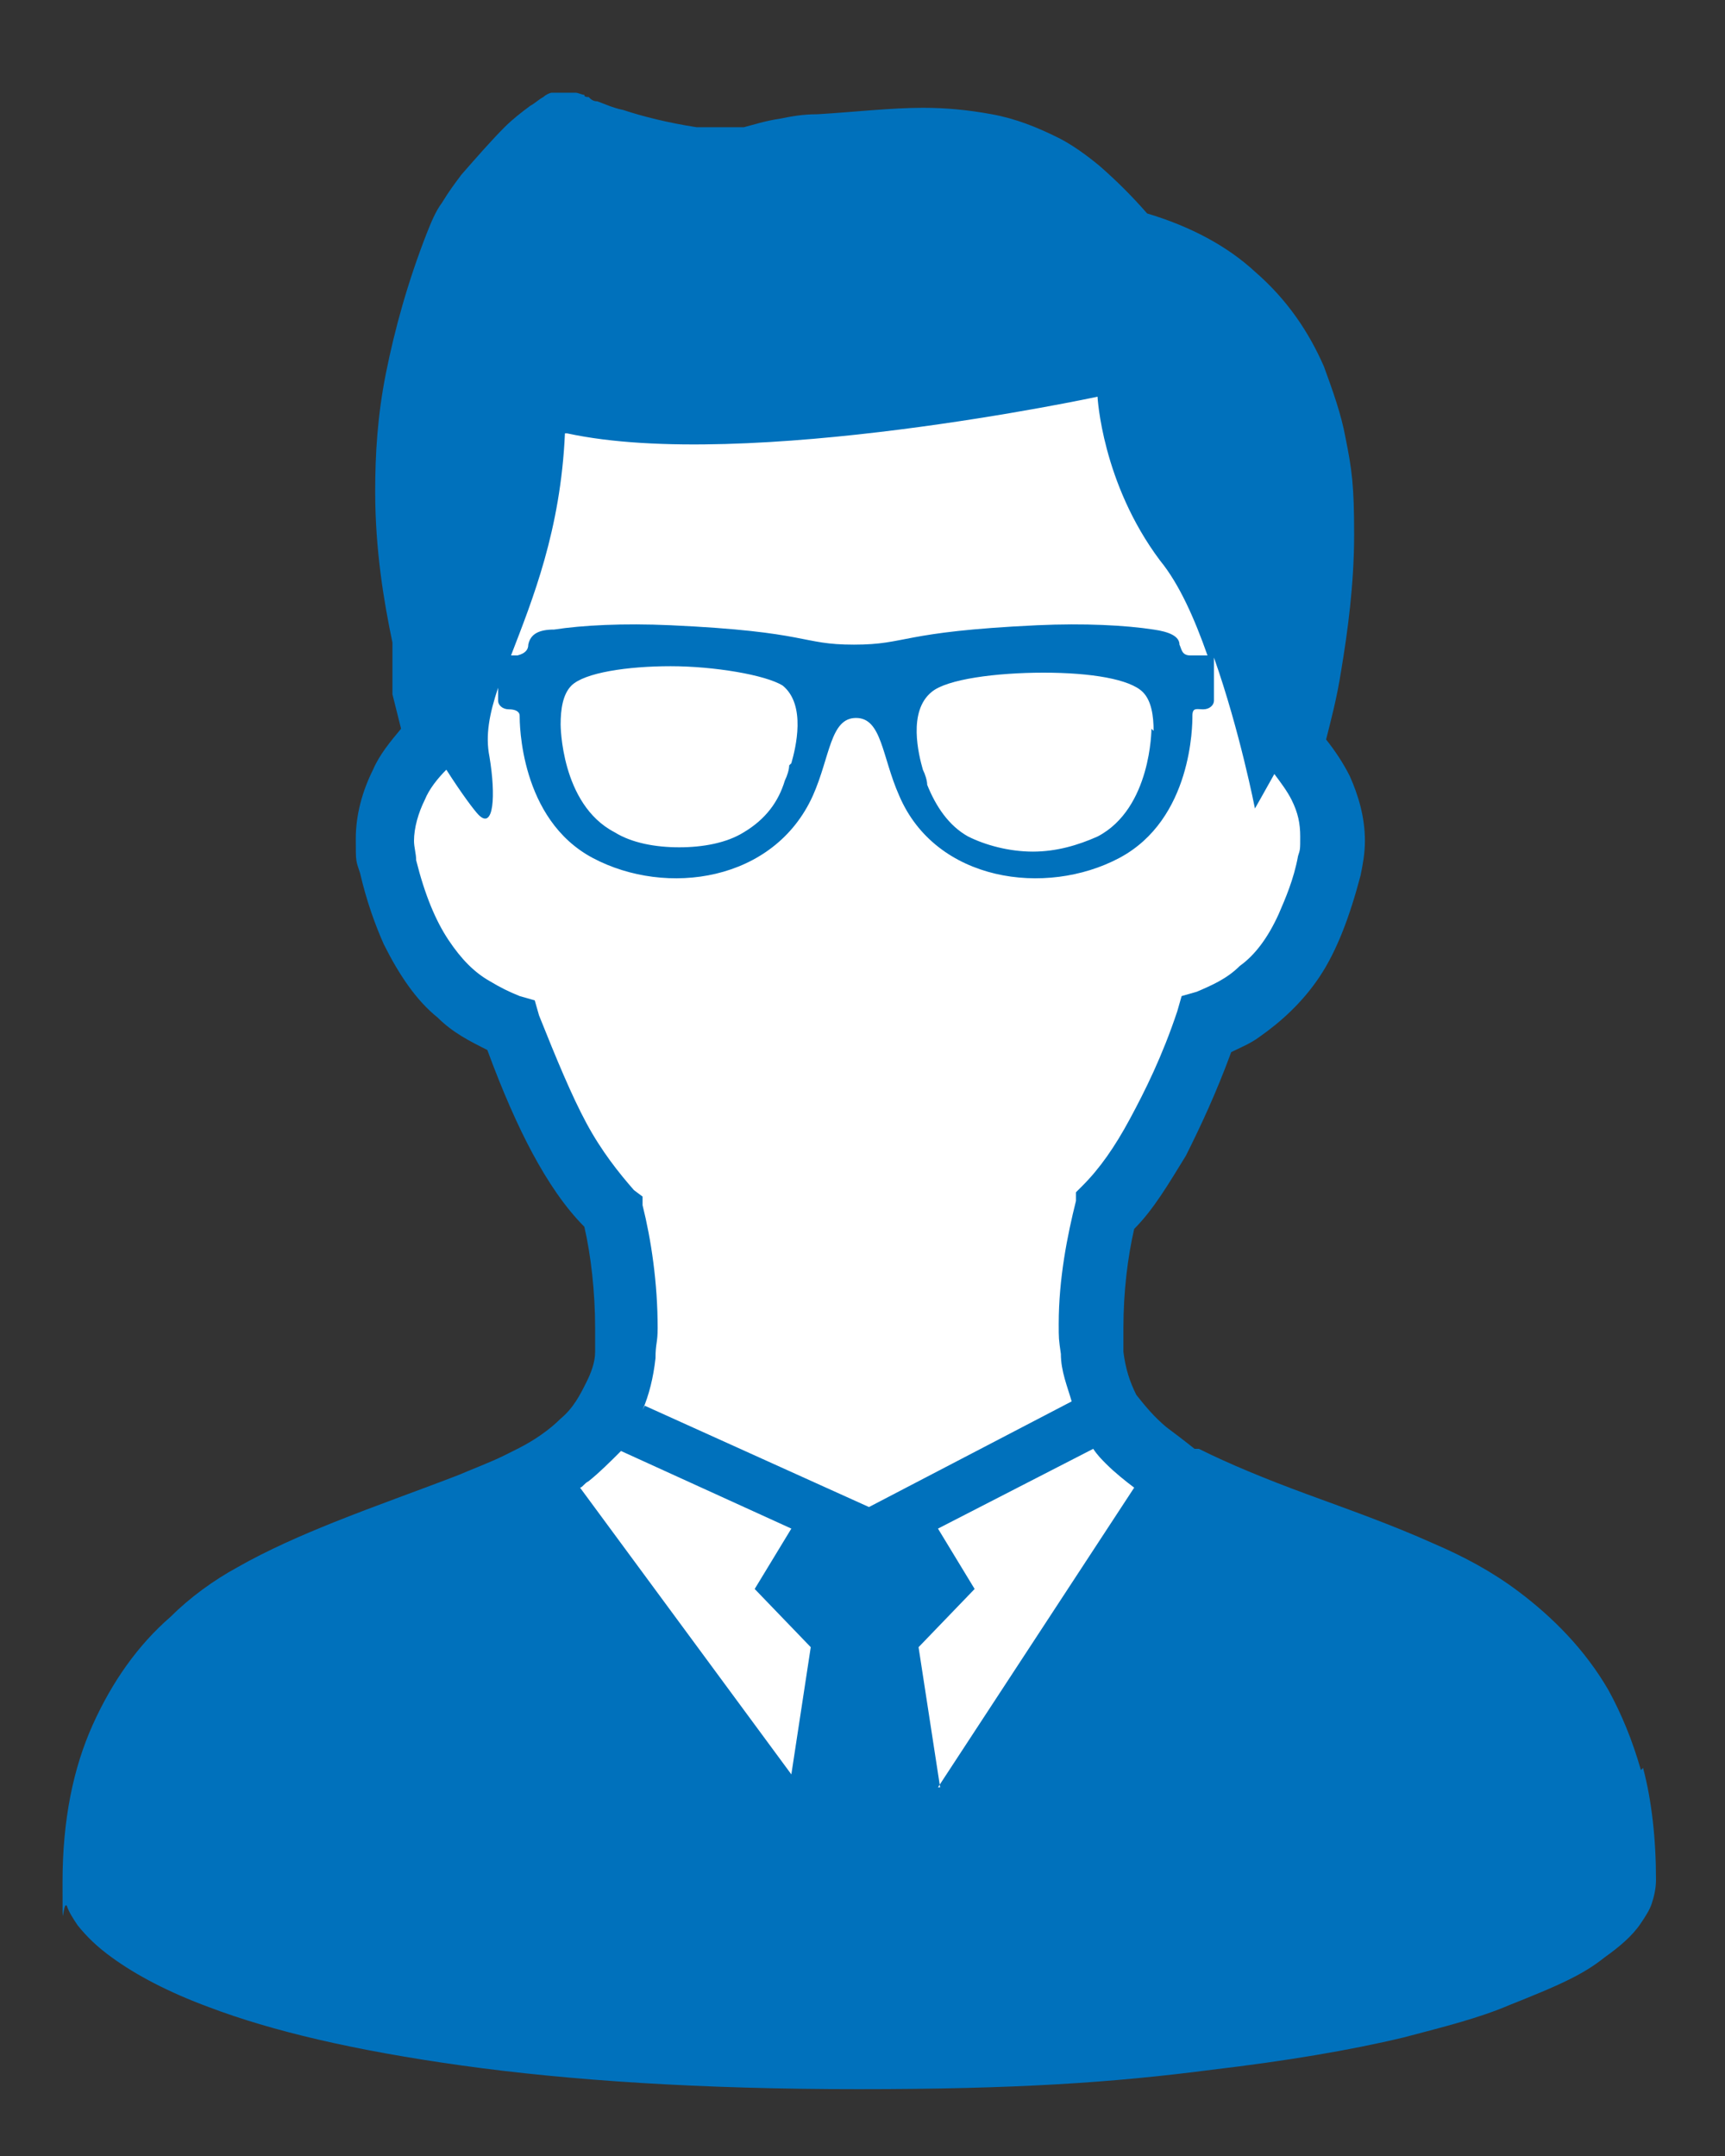
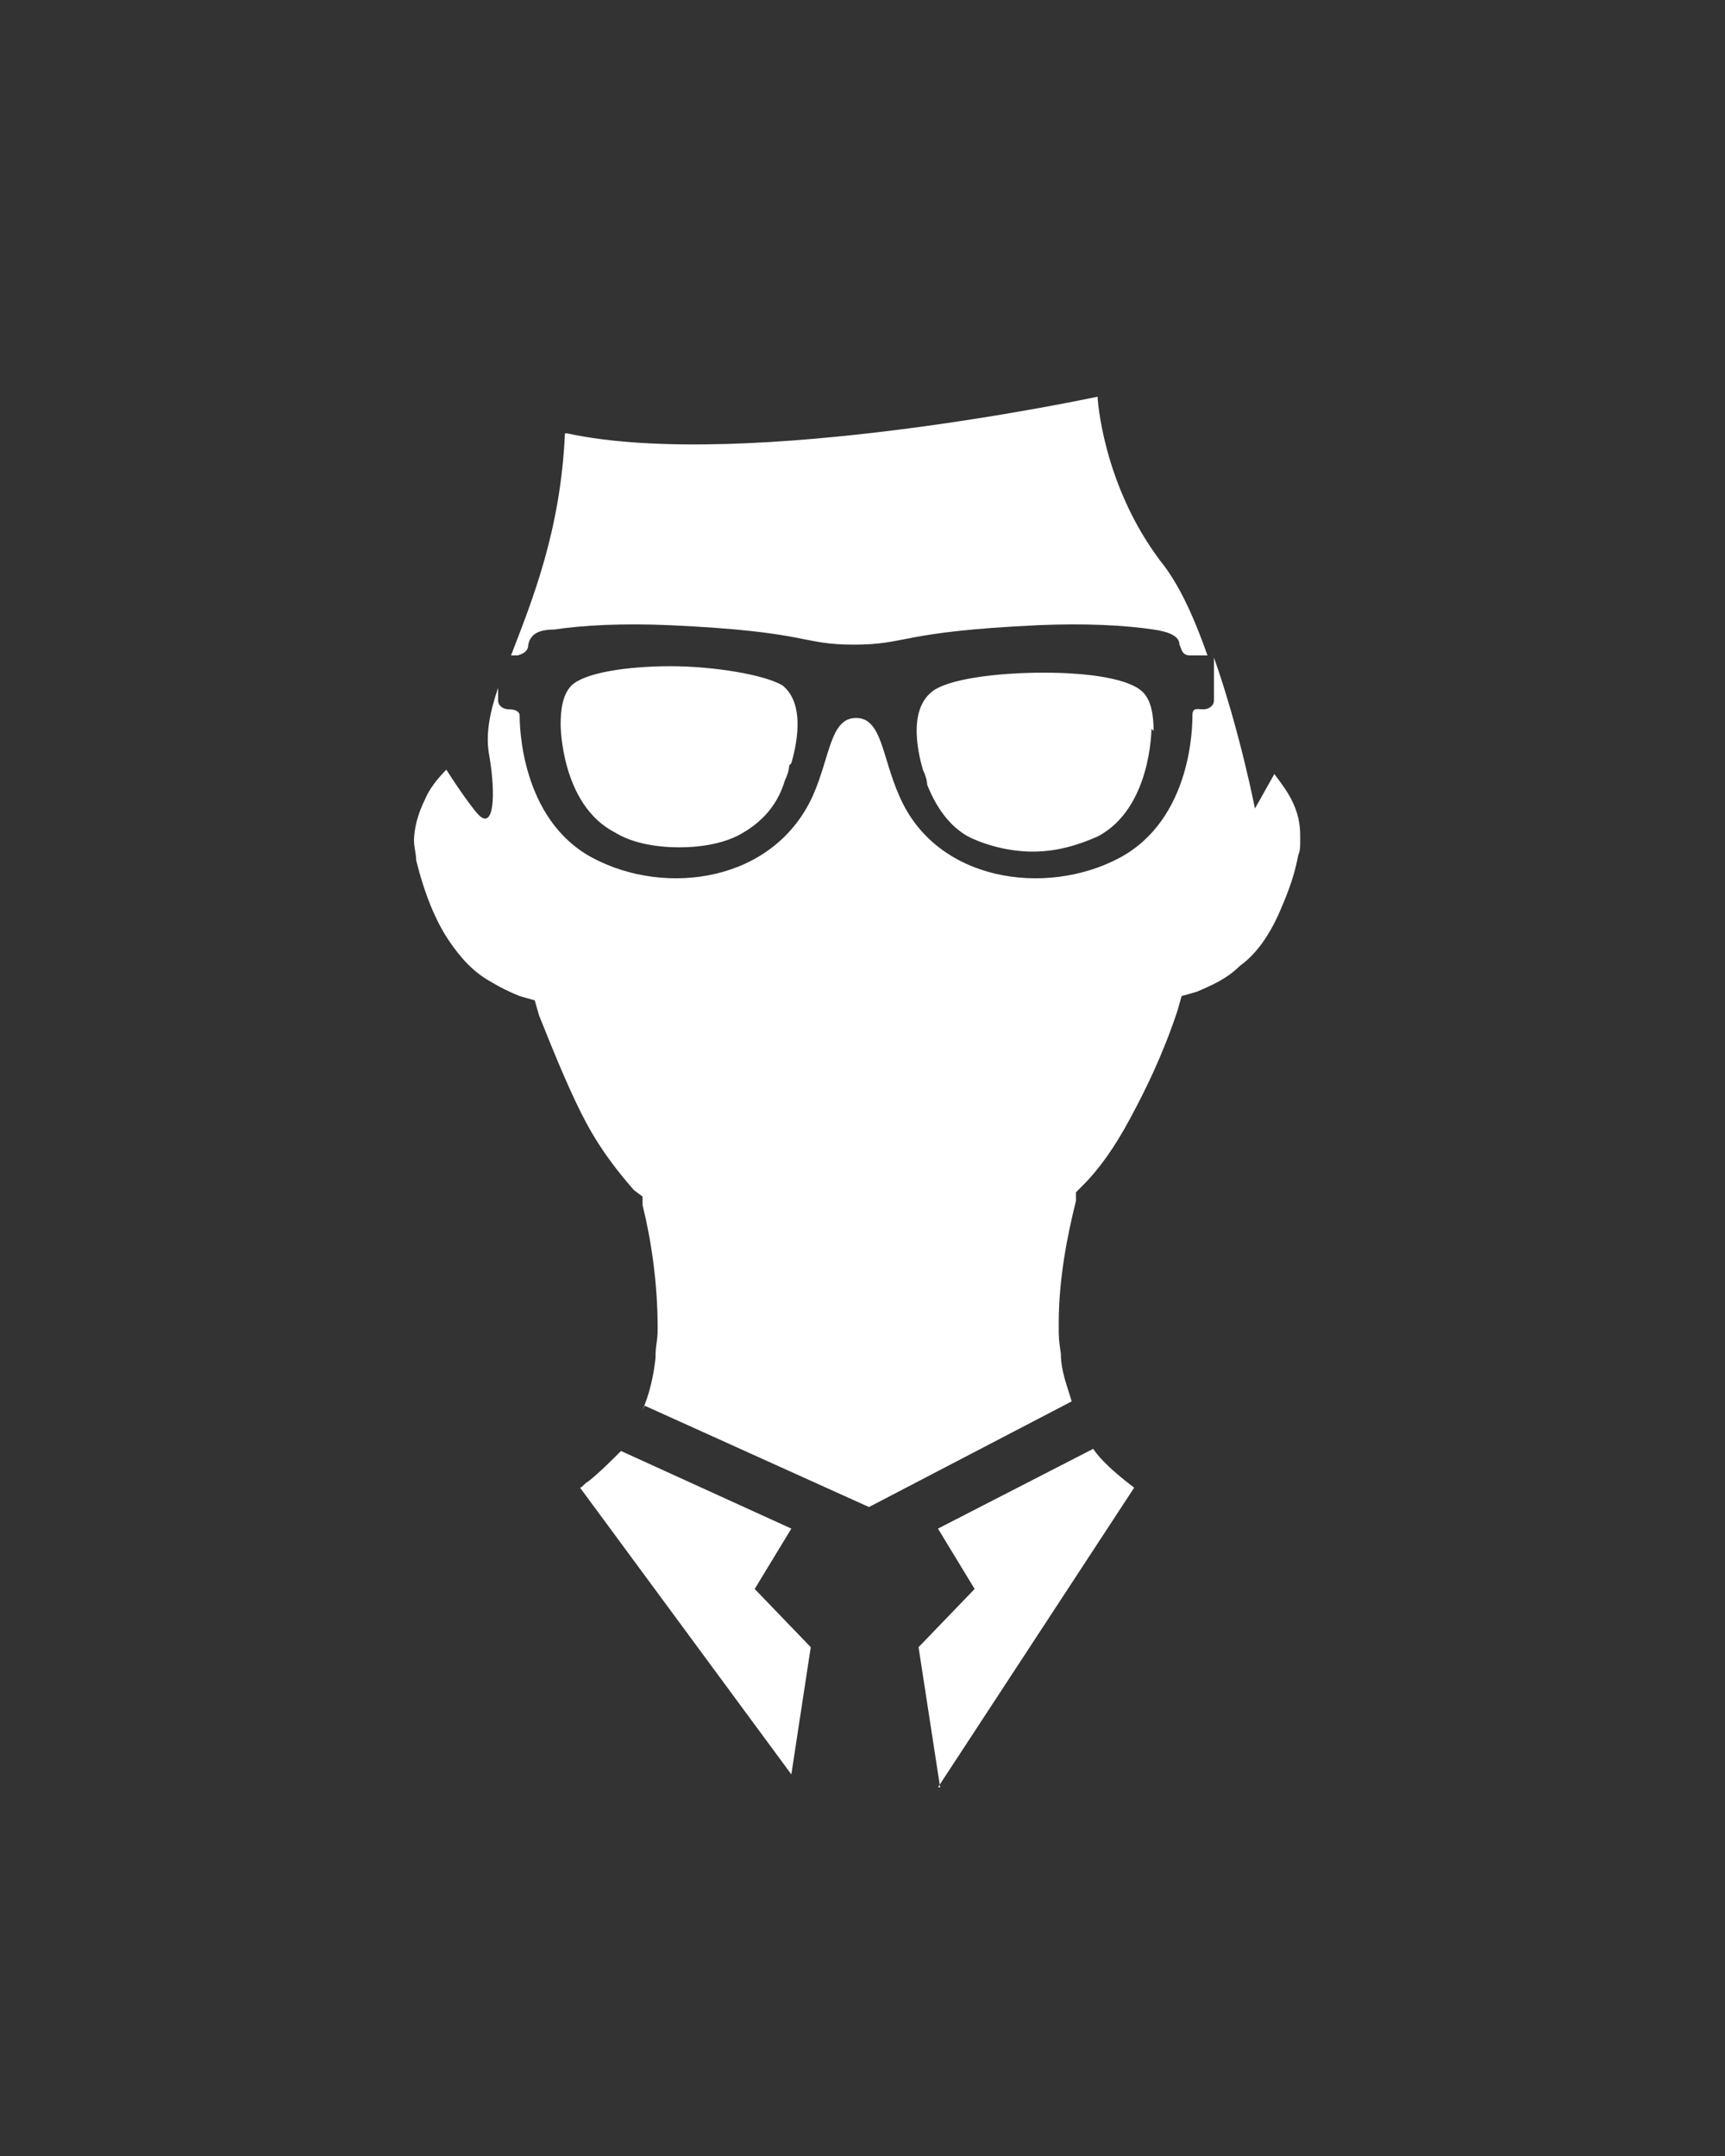
<svg xmlns="http://www.w3.org/2000/svg" id="_レイヤー_1" data-name="レイヤー 1" version="1.1" viewBox="0 0 80 100">
  <rect x="0" y="0" width="80" height="100" fill="#333333" stroke="none" />
  <defs>
    <style>
      .cls-1 {
        fill: #0071bc;
      }

      .cls-1, .cls-2, .cls-3 {
        stroke-width: 0px;
      }

      .cls-2 {
        fill: none;
      }

      .cls-3 {
        fill: #fff;
      }
    </style>
  </defs>
  <rect class="cls-2" width="80" height="100" />
  <g>
-     <path class="cls-1" d="M76.1,82.1c-.4-1.4-.9-2.6-1.5-3.7-1.1-1.9-2.6-3.4-4.2-4.6-1.2-.9-2.5-1.6-3.9-2.2-2-.9-4-1.6-5.9-2.3-1.9-.7-3.6-1.4-5-2.1h-.2c-.5-.4-.9-.7-1.3-1-.6-.5-1-1-1.4-1.5-.3-.6-.5-1.2-.6-2,0-.6,0-.5,0-1.1,0-1.7.2-3.3.5-4.6.9-.9,1.6-2.1,2.4-3.4.7-1.4,1.4-2.9,2.1-4.8.4-.2.9-.4,1.3-.7,1-.7,2-1.6,2.8-2.8.8-1.2,1.4-2.8,1.9-4.7.1-.5.2-1,.2-1.6,0-1.1-.3-2.1-.7-3-.3-.6-.7-1.2-1.1-1.7.2-.8.5-1.9.7-3.2.3-1.8.6-4,.6-6.3s-.1-3-.4-4.5c-.2-1.1-.6-2.2-1-3.3-.7-1.6-1.7-3.1-3.2-4.4-1.3-1.2-3-2.1-5-2.7-.7-.8-1.4-1.5-2.2-2.2-.6-.5-1.3-1-1.9-1.3-1-.5-2-.9-3.1-1.1-1.1-.2-2.1-.3-3.2-.3-1.5,0-3.2.2-4.9.3-.7,0-1.2.1-1.7.2-.7.1-1.3.3-1.7.4-.2,0-.4,0-.6,0-.2,0-.4,0-.6,0s-.6,0-1,0c-1.3-.2-2.5-.5-3.4-.8-.5-.1-.9-.3-1.2-.4-.2,0-.3-.1-.4-.2-.1,0-.2,0-.2-.1-.1,0-.3-.1-.4-.1-.1,0-.2,0-.3,0-.2,0-.3,0-.5,0-.1,0-.2,0-.3,0-.1,0-.3.1-.4.2-.2.1-.4.3-.6.4-.4.3-.8.6-1.2,1-.6.6-1.3,1.4-2,2.2-.3.4-.6.8-.9,1.3-.3.4-.5.9-.7,1.4-.9,2.3-1.5,4.5-1.9,6.5-.4,2-.5,3.8-.5,5.5,0,2.7.4,5.1.8,7,0,0,0,.2,0,.3,0,.2,0,.4,0,.6,0,.3,0,.6,0,.9,0,.1,0,.2,0,.3,0,0,0,0,0,.1h0v.2l.4,1.6c-.5.6-1,1.2-1.3,1.9-.5,1-.8,2.1-.8,3.2s0,1,.2,1.6h0c.3,1.3.7,2.4,1.1,3.3.7,1.4,1.5,2.6,2.5,3.4.7.7,1.5,1.1,2.3,1.5.7,1.9,1.4,3.5,2.1,4.8.7,1.3,1.5,2.5,2.4,3.4.3,1.3.5,3,.5,4.7,0,.6,0,.5,0,1.1,0,.5-.2,1-.4,1.4-.3.6-.6,1.2-1.2,1.7-.5.5-1.2,1-2,1.4l-.6.3c-.6.3-1.4.6-2.1.9-1.8.7-3.8,1.4-5.8,2.2-1.5.6-3.1,1.3-4.5,2.1-1.1.6-2.2,1.4-3.1,2.3-1.5,1.3-2.7,3-3.6,5-.9,2-1.4,4.4-1.4,7.3s0,.8.2,1.1c.1.3.3.6.5.9.4.5.9,1,1.6,1.5,1.1.8,2.6,1.6,4.5,2.3,2.9,1.1,6.7,2,11.7,2.7,5,.7,11.1,1.1,18.4,1.1s11.8-.3,16.4-.9c3.4-.4,6.4-.9,8.9-1.5,1.9-.5,3.5-.9,4.9-1.5,1-.4,2-.8,2.8-1.2.6-.3,1.1-.6,1.6-1,.7-.5,1.3-1,1.7-1.6.2-.3.4-.6.5-.9.1-.3.2-.7.2-1.1,0-1.9-.2-3.7-.6-5.2Z" />
    <path class="cls-3" d="M26.3,20.1c8.3,1.8,24.6-1.7,24.6-1.7,0,0,.2,4,2.9,7.6.9,1.1,1.6,2.7,2.2,4.4-.1,0-.5,0-.8,0-.4,0-.4-.3-.5-.5,0-.4-.5-.6-1.2-.7-1.3-.2-3.2-.3-5.4-.2-6.4.3-6,.9-8.5.9s-2-.6-8.5-.9c-2.2-.1-4.1,0-5.4.2-.7,0-1.1.2-1.2.7,0,.2-.1.4-.5.5-.1,0-.2,0-.3,0,1-2.6,2.3-5.8,2.5-10.3ZM53.4,33.8s0,3.7-2.5,5c-.9.4-1.9.7-3,.7s-2.2-.3-3-.7c-.9-.5-1.5-1.4-1.9-2.4,0-.2-.1-.5-.2-.7-.2-.7-.7-2.7.4-3.6.7-.6,3-.9,5.2-.9s4,.3,4.6.9c.4.4.5,1.1.5,1.8ZM36.6,35.5c0,.2-.1.5-.2.7-.3,1-.9,1.8-1.9,2.4-.8.5-1.9.7-3,.7s-2.2-.2-3-.7c-2.5-1.3-2.5-5-2.5-5,0-.7.1-1.4.5-1.8.6-.6,2.6-.9,4.6-.9s4.4.4,5.2.9c1.1.9.6,2.9.4,3.6ZM36.7,82.3l-9.8-13.3c.1,0,.2-.2.4-.3.5-.4,1-.9,1.5-1.4l7.9,3.6-1.7,2.8,2.6,2.7-.9,5.9ZM29.8,65.4c.3-.7.5-1.5.6-2.4,0-.7.1-.7.1-1.4,0-2.1-.3-4.1-.7-5.7v-.4c0,0-.4-.3-.4-.3-.7-.8-1.5-1.8-2.2-3.1-.7-1.3-1.4-3-2.2-5l-.2-.7-.7-.2c-.5-.2-.9-.4-1.4-.7-.7-.4-1.3-1-1.9-1.9-.6-.9-1.1-2.1-1.5-3.7,0-.3-.1-.6-.1-.9,0-.6.2-1.3.5-1.9.2-.5.6-1,1-1.4.7,1.1,1.3,1.9,1.5,2.1.7.7.8-.9.5-2.7-.2-1,0-2,.4-3.2v.6c0,.2.2.4.5.4s.5.1.5.3c0,.3,0,4.8,3.4,6.6,3.4,1.8,8.4,1.1,10.2-2.9.8-1.8.8-3.6,2-3.6s1.2,1.8,2,3.6c1.7,4,6.8,4.7,10.2,2.9,3.4-1.8,3.4-6.2,3.4-6.6s.2-.3.5-.3.5-.2.5-.4v-2c1.2,3.4,1.9,7,1.9,7,0,0,.4-.7.9-1.6.3.4.6.8.8,1.2.3.6.4,1.1.4,1.7s0,.6-.1.9c-.2,1.1-.6,2-.9,2.7-.5,1.1-1.1,1.9-1.8,2.4-.6.6-1.3.9-2,1.2l-.7.2-.2.7c-.7,2.1-1.5,3.7-2.2,5-.7,1.3-1.4,2.3-2.2,3.1l-.3.3v.4c-.4,1.6-.8,3.6-.8,5.7,0,.7,0,.7.1,1.4,0,.8.3,1.5.5,2.2h0c0,0-9.4,4.9-9.4,4.9l-10.4-4.7ZM43.6,82.9l-1-6.5,2.6-2.7-1.7-2.8,7.2-3.7c.2.3.4.5.6.7.4.4.9.8,1.3,1.1l-9.1,13.9Z" />
  </g>
</svg>